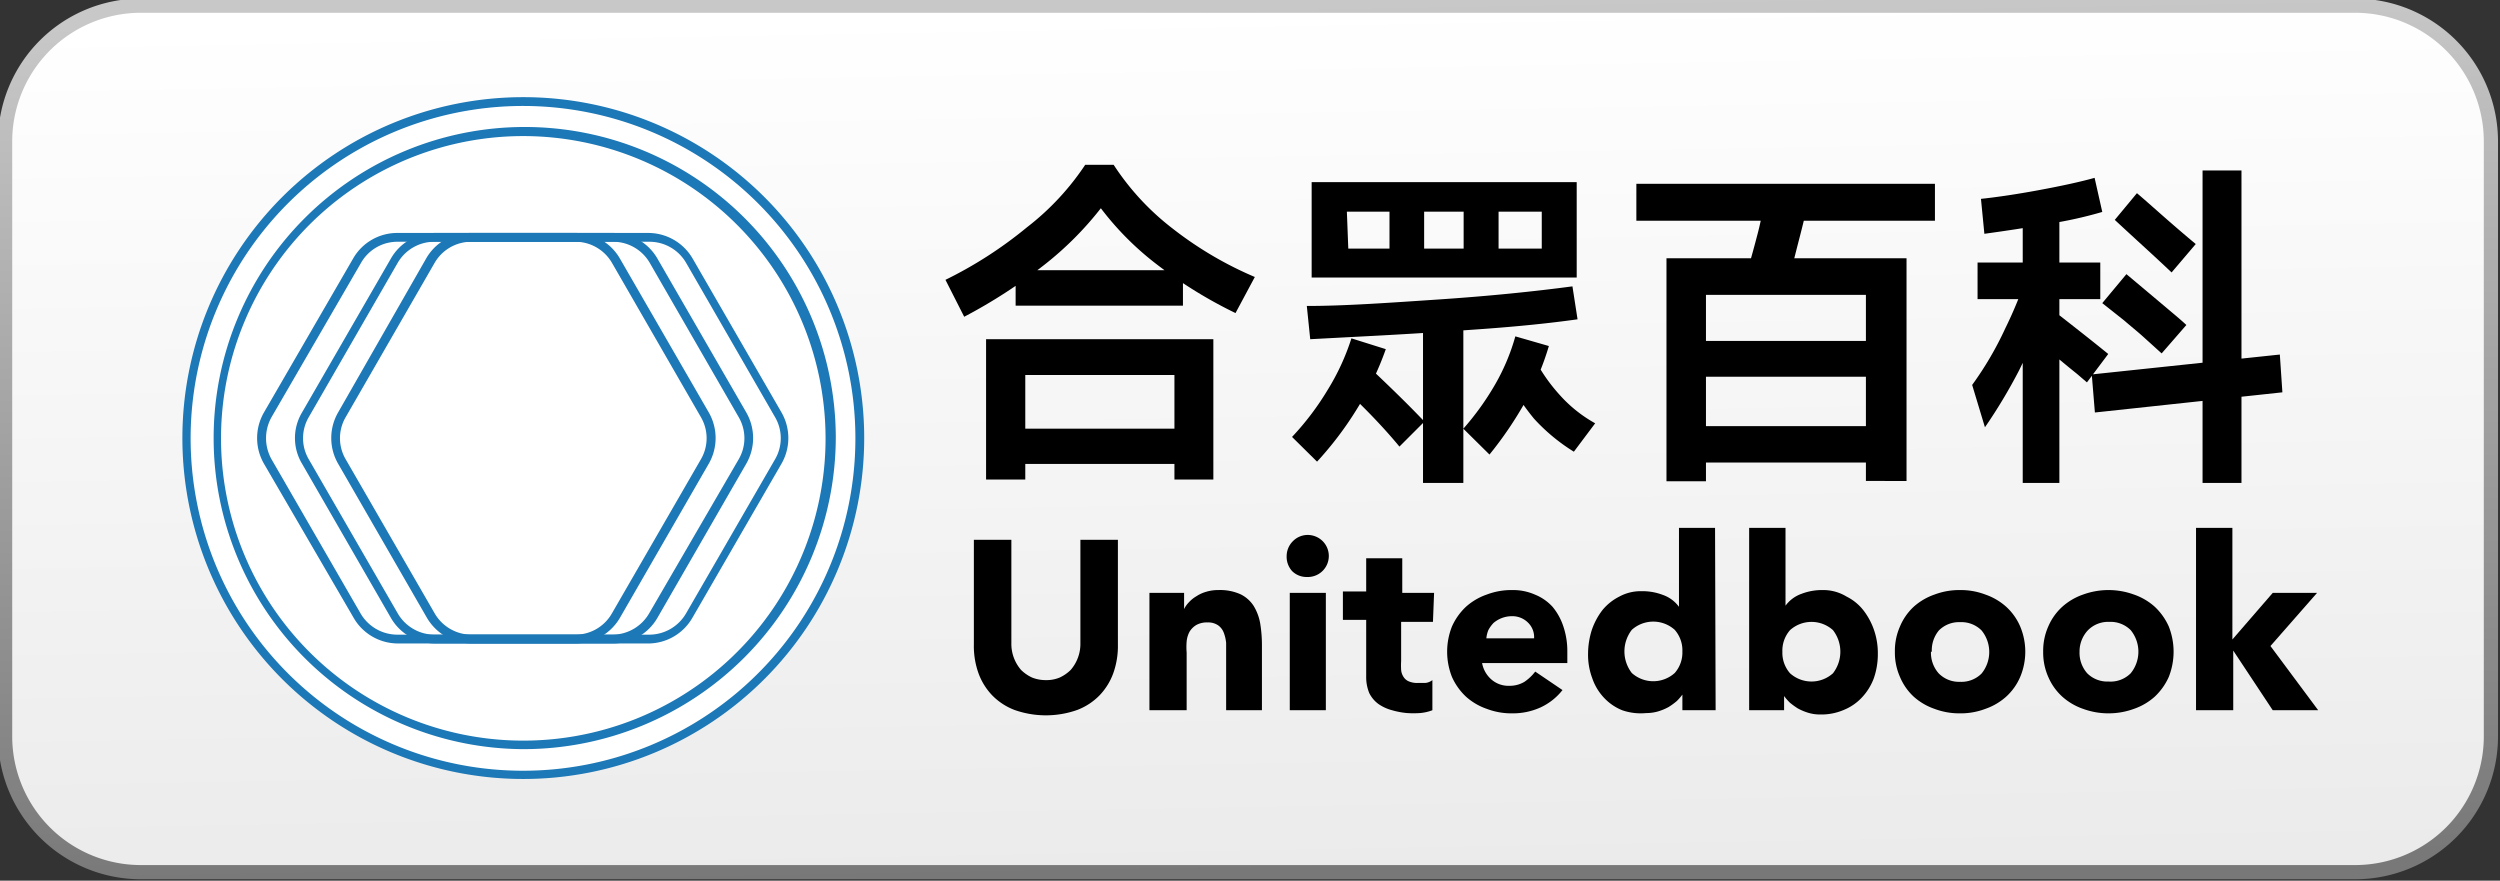
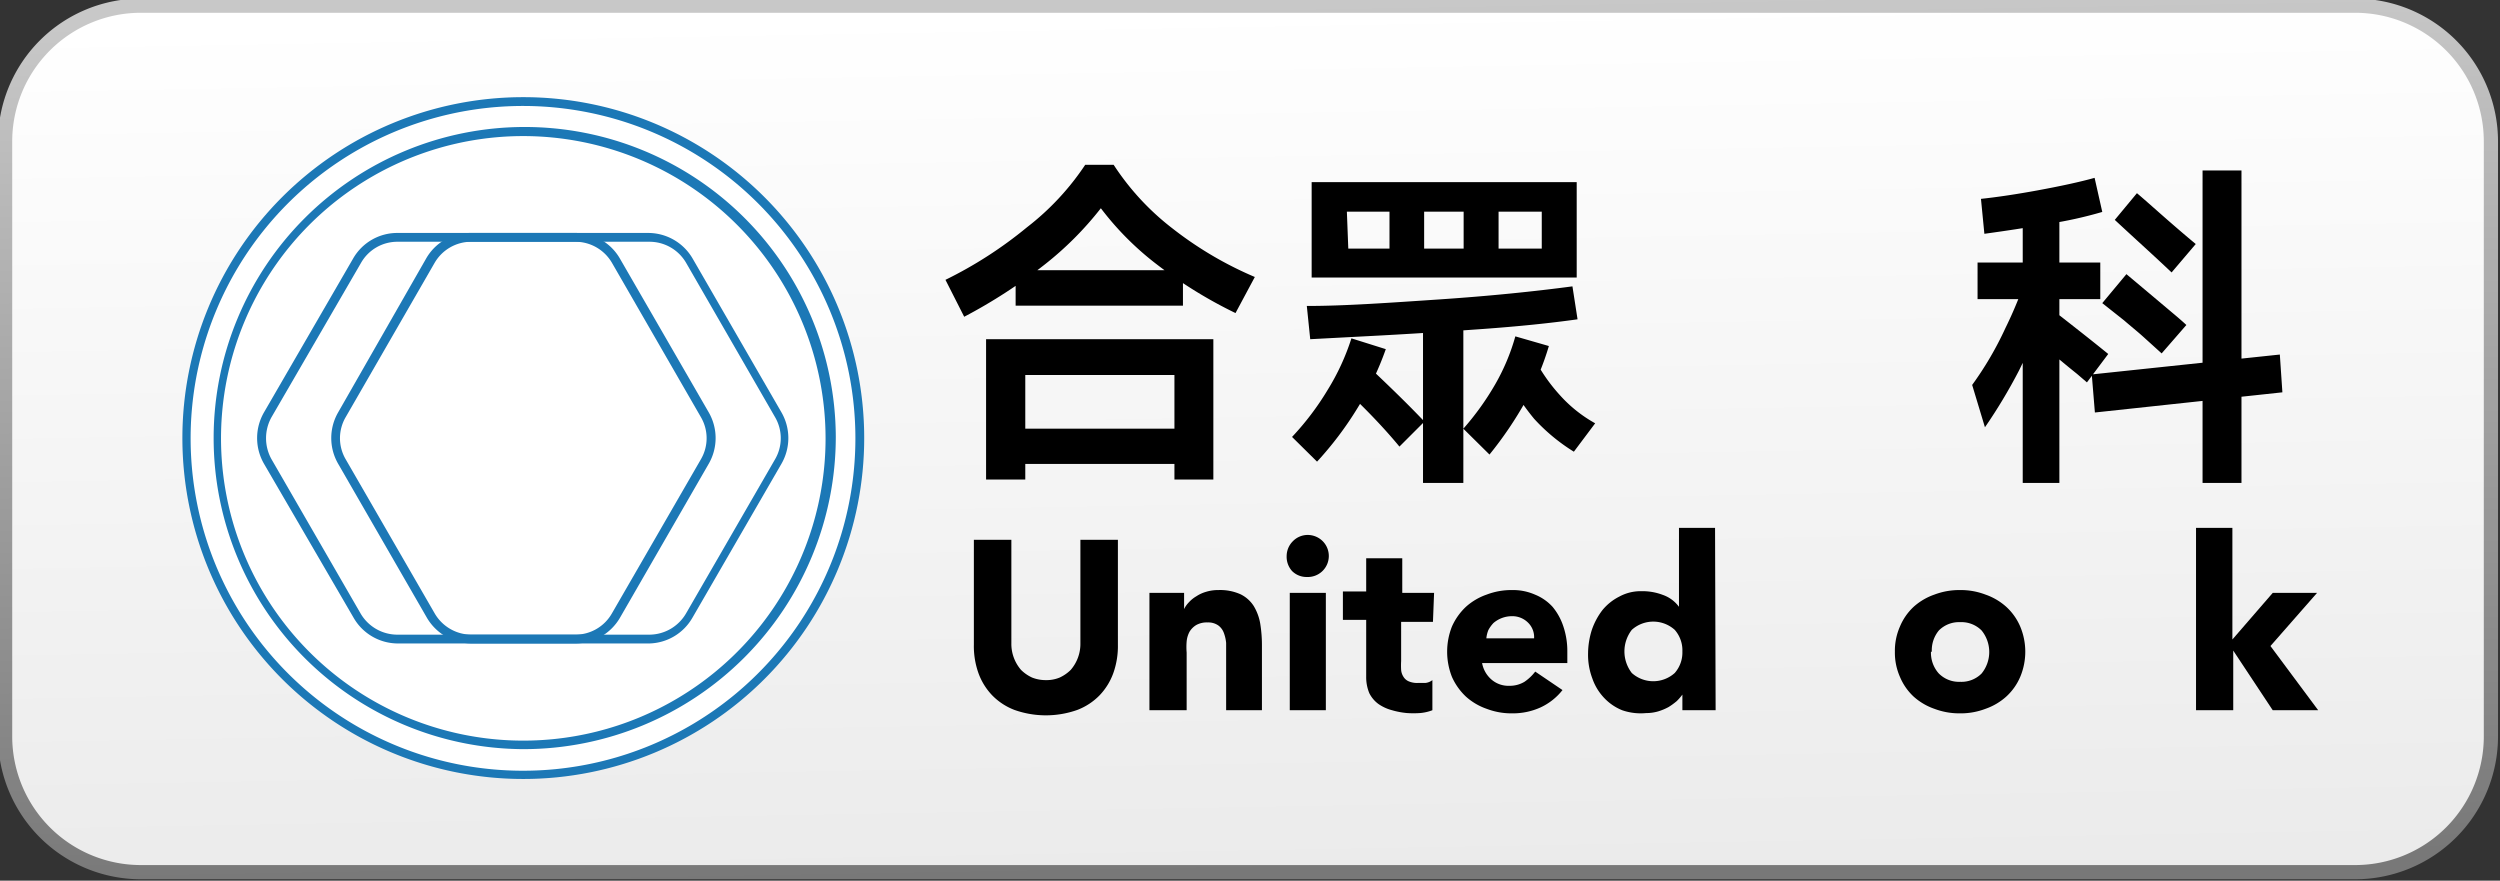
<svg xmlns="http://www.w3.org/2000/svg" width="88" height="31" viewBox="0 0 88 31">
  <rect x="0" y="0" width="88" height="31" fill="#333333" stroke="none" />
  <defs>
    <style>.bf3478ca-b427-49ec-b69d-3ffef2a6d8b2{stroke-width:0.5px;fill:url(#e7a850bb-8eb0-435e-bda8-992acb3b729f);stroke:url(#ed73cda6-0cc2-42bb-a675-dce5e9499e05);}.b2a70b50-2124-43c0-a2f4-d02b9c68609b{fill:#fff;}.acefeae3-e585-4873-b3d6-f76fa6550e93{fill:#1c78b6;}</style>
    <linearGradient id="e7a850bb-8eb0-435e-bda8-992acb3b729f" x1="43.66" y1="31.81" x2="44.2" y2="1.31" gradientTransform="matrix(1, 0, 0, -1, 0, 32)" gradientUnits="userSpaceOnUse">
      <stop offset="0" stop-color="#fff" />
      <stop offset="1" stop-color="#ebebeb" />
    </linearGradient>
    <linearGradient id="ed73cda6-0cc2-42bb-a675-dce5e9499e05" x1="43.66" y1="31.81" x2="44.2" y2="1.31" gradientTransform="matrix(1, 0, 0, -1, 0, 32)" gradientUnits="userSpaceOnUse">
      <stop offset="0" stop-color="#c8c8c8" />
      <stop offset="1" stop-color="#787878" />
    </linearGradient>
  </defs>
  <g id="a4ad1cb2-f20b-43f5-917c-3dc0b0f73fd4" data-name="圖層 2">
    <path id="ab8ff2da-654d-4c3d-9581-ca5948937c9c" data-name="button" class="bf3478ca-b427-49ec-b69d-3ffef2a6d8b2" d="M5,.2H82.9A4.78,4.78,0,0,1,87.68,5V25.92A4.78,4.78,0,0,1,82.9,30.7H5A4.78,4.78,0,0,1,.18,25.92h0V5A4.78,4.78,0,0,1,5,.2Z" />
    <g id="e0e5753b-ce4a-46ef-af16-a874ab4cf69e" data-name="圖層 2">
      <g id="f8ceadca-cf67-4a8f-93d6-3d2d22d3f6ac" data-name="圖層 1-2">
        <g id="b27d32d7-c5b1-4594-9ae7-a684e044b9c0" data-name="圖層 2-2">
          <g id="bac36f97-e2ff-4674-91ec-597330fb61c3" data-name="圖層 1-2-2">
            <circle class="b2a70b50-2124-43c0-a2f4-d02b9c68609b" cx="18.42" cy="15.42" r="11.85" />
            <path class="acefeae3-e585-4873-b3d6-f76fa6550e93" d="M18.42,27.42a12,12,0,1,1,12-12A12,12,0,0,1,18.42,27.42Zm0-23.69A11.7,11.7,0,1,0,30.11,15.42,11.7,11.7,0,0,0,18.42,3.73Z" />
            <circle class="b2a70b50-2124-43c0-a2f4-d02b9c68609b" cx="18.42" cy="15.42" r="10.79" />
            <path class="acefeae3-e585-4873-b3d6-f76fa6550e93" d="M18.42,26.37a10.95,10.95,0,1,1,11-11A11,11,0,0,1,18.42,26.37Zm0-21.58A10.64,10.64,0,1,0,29.06,15.43,10.65,10.65,0,0,0,18.42,4.79Z" />
            <path class="acefeae3-e585-4873-b3d6-f76fa6550e93" d="M20.25,22.65H14a1.8,1.8,0,0,1-1.55-.9L9.29,16.32a1.81,1.81,0,0,1,0-1.8L12.43,9.1A1.79,1.79,0,0,1,14,8.2h6.26a1.8,1.8,0,0,1,1.56.9l3.13,5.42a1.81,1.81,0,0,1,0,1.8l-3.13,5.43A1.82,1.82,0,0,1,20.25,22.65ZM14,8.51a1.47,1.47,0,0,0-1.29.74L9.56,14.68a1.52,1.52,0,0,0,0,1.49l3.13,5.42a1.5,1.5,0,0,0,1.29.75h6.27a1.48,1.48,0,0,0,1.29-.75l3.13-5.42a1.47,1.47,0,0,0,0-1.49L21.54,9.25a1.49,1.49,0,0,0-1.29-.74Z" />
            <path class="acefeae3-e585-4873-b3d6-f76fa6550e93" d="M22.86,22.65H16.59a1.83,1.83,0,0,1-1.56-.9L11.9,16.32a1.81,1.81,0,0,1,0-1.8L15,9.1a1.78,1.78,0,0,1,1.55-.9h6.27a1.81,1.81,0,0,1,1.56.9l3.13,5.42a1.81,1.81,0,0,1,0,1.8l-3.14,5.43A1.8,1.8,0,0,1,22.86,22.65ZM16.59,8.51a1.49,1.49,0,0,0-1.29.74l-3.13,5.43a1.47,1.47,0,0,0,0,1.49l3.13,5.42a1.5,1.5,0,0,0,1.29.75h6.27a1.5,1.5,0,0,0,1.29-.75l3.13-5.42a1.47,1.47,0,0,0,0-1.49L24.15,9.25a1.49,1.49,0,0,0-1.29-.74Z" />
-             <path class="acefeae3-e585-4873-b3d6-f76fa6550e93" d="M21.58,22.65H15.31a1.8,1.8,0,0,1-1.55-.9l-3.13-5.43a1.76,1.76,0,0,1,0-1.8L13.76,9.1a1.79,1.79,0,0,1,1.56-.9h6.26a1.8,1.8,0,0,1,1.56.9l3.13,5.42a1.81,1.81,0,0,1,0,1.8l-3.13,5.43A1.8,1.8,0,0,1,21.58,22.65ZM15.31,8.51A1.49,1.49,0,0,0,14,9.25l-3.13,5.43a1.47,1.47,0,0,0,0,1.49L14,21.59a1.5,1.5,0,0,0,1.29.75h6.27a1.5,1.5,0,0,0,1.29-.75L26,16.17a1.47,1.47,0,0,0,0-1.49L22.87,9.25a1.49,1.49,0,0,0-1.29-.74Z" />
          </g>
        </g>
      </g>
    </g>
    <path d="M33.28,9.85A14.59,14.59,0,0,0,36.15,8a9.22,9.22,0,0,0,2.05-2.2h1a9.05,9.05,0,0,0,2.07,2.24,12.81,12.81,0,0,0,2.9,1.71l-.68,1.27a15.82,15.82,0,0,1-2.74-1.69,10.36,10.36,0,0,1-2-2,11.57,11.57,0,0,1-2,2,18.31,18.31,0,0,1-2.81,1.82Zm1.43,2.09h8v4.94H41.34V13.2H36.09v3.68H34.71Zm.85,3.15h6.3v1.24h-6.3Zm.19-5.58h5.89v1.25H35.75Z" />
    <path d="M45.48,15.38a9.65,9.65,0,0,0,1.25-1.65,8.14,8.14,0,0,0,.84-1.82l1.21.38a10.52,10.52,0,0,1-1,2.08,12,12,0,0,1-1.42,1.88ZM46,10.77c1.33,0,2.88-.11,4.66-.23s3.34-.28,4.69-.46l.18,1.16c-1,.14-2.09.25-3.33.34s-2.63.18-4.19.26l-1.89.1Zm9.5-4.36V9.77H46.17V6.41Zm-7.3,6.52c.71.67,1.36,1.3,1.94,1.91l-.88.88c-.32-.39-.86-1-1.63-1.74l-.3-.3Zm-.74-4.18h6.81V7.45H47.41Zm2.67-1.82V9.32H48.91V6.93Zm1.38,4.26V17H50.09v-5.8Zm0,3.9a9.64,9.64,0,0,0,1.12-1.56,7.35,7.35,0,0,0,.71-1.69l1.18.34a9.48,9.48,0,0,1-.81,1.93A13.16,13.16,0,0,1,52.43,16Zm1.24-8.16V9.32H51.52V6.93ZM54,12.6a6,6,0,0,0,.9,1.3,4.79,4.79,0,0,0,1.25,1l-.75,1A6.58,6.58,0,0,1,54,14.74a8.78,8.78,0,0,1-1-1.51Z" />
-     <path d="M68.11,6.47v1.3H57.6V6.47Zm-1,2.62v7.84H65.68V10.38H60.05v6.56H58.66V9.09ZM66.31,12v1.26H59.39V12Zm0,3v1.28H59.39V15ZM61.5,9.56c.11-.37.23-.8.35-1.26a10.42,10.42,0,0,0,.24-1.15l1.55,0c-.08.35-.18.77-.31,1.27s-.22.88-.3,1.15Z" />
    <path d="M69.42,13.55a11.76,11.76,0,0,0,1.17-2,14.61,14.61,0,0,0,.91-2.34l.5,1.66a20.82,20.82,0,0,1-.93,2.17,18.53,18.53,0,0,1-1.2,2Zm4.51-4.31v1.29H69.61V9.24ZM69.73,7c.56-.06,1.24-.16,2-.3s1.47-.29,2-.44L74,7.46a14.42,14.42,0,0,1-1.9.42c-.78.14-1.53.25-2.25.35Zm2.76.28V17H71.2V7.29Zm-.06,3.77c.55.43,1.14.89,1.78,1.41l-.75,1-.35-.3c-.45-.36-.89-.73-1.31-1.1Zm7.82,1.43.09,1.33-6.6.71-.11-1.34Zm-5.4-2.83,1,.84.57.48c.19.16.37.31.54.47l-.87,1-.63-.57c-.22-.2-.46-.39-.69-.59L74,10.67Zm.37-2.85c.43.36,1.12,1,2.07,1.79l-.85,1c-.6-.57-1.28-1.18-2-1.85ZM78.9,6V17H77.53V6Z" />
    <path d="M39.35,22.69a2.84,2.84,0,0,1-.16,1,2.22,2.22,0,0,1-.48.78,2.18,2.18,0,0,1-.79.52,3.31,3.31,0,0,1-2.21,0,2.18,2.18,0,0,1-.79-.52,2.22,2.22,0,0,1-.48-.78,2.84,2.84,0,0,1-.16-1V19H35.6v3.64a1.4,1.4,0,0,0,.34.94,1.36,1.36,0,0,0,.39.27,1.3,1.3,0,0,0,.49.09,1.21,1.21,0,0,0,.48-.09,1.36,1.36,0,0,0,.39-.27,1.4,1.4,0,0,0,.34-.94V19h1.32Z" />
    <path d="M40.46,20.87h1.22v.57h0a.89.89,0,0,1,.17-.24,1.09,1.09,0,0,1,.26-.21,1.25,1.25,0,0,1,.35-.16,1.44,1.44,0,0,1,.43-.06,1.75,1.75,0,0,1,.78.15,1.15,1.15,0,0,1,.46.41,1.77,1.77,0,0,1,.23.62,4.75,4.75,0,0,1,.06.78V25H43.16V23c0-.12,0-.24,0-.37a1.37,1.37,0,0,0-.08-.35.57.57,0,0,0-.19-.26.61.61,0,0,0-.38-.11.76.76,0,0,0-.4.09.69.69,0,0,0-.24.24.9.9,0,0,0-.1.34,2.38,2.38,0,0,0,0,.39V25H40.46Z" />
    <path d="M45.29,19.57a.74.74,0,0,1,.22-.52.73.73,0,0,1,.52-.22.75.75,0,0,1,.53.22A.74.74,0,0,1,46,20.31a.72.72,0,0,1-.52-.21A.75.75,0,0,1,45.29,19.57Zm.11,1.3h1.27V25H45.4Z" />
    <path d="M50.44,21.89H49.32v1.38a2.69,2.69,0,0,0,0,.31.52.52,0,0,0,.08.24.4.4,0,0,0,.18.16.75.75,0,0,0,.33.06l.26,0a.48.48,0,0,0,.25-.1V25a1.57,1.57,0,0,1-.44.1,3.4,3.4,0,0,1-.45,0A2.73,2.73,0,0,1,49,25a1.51,1.51,0,0,1-.48-.22,1.07,1.07,0,0,1-.32-.38,1.46,1.46,0,0,1-.11-.58v-2h-.82v-1h.82V19.65h1.27v1.22h1.12Z" />
    <path d="M55,24.29a2.11,2.11,0,0,1-.77.61,2.35,2.35,0,0,1-1,.21,2.44,2.44,0,0,1-.9-.16,2.14,2.14,0,0,1-.73-.43,2.16,2.16,0,0,1-.49-.69,2.41,2.41,0,0,1,0-1.78,2.16,2.16,0,0,1,.49-.69,2.14,2.14,0,0,1,.73-.43,2.44,2.44,0,0,1,.9-.16,1.91,1.91,0,0,1,.8.16,1.69,1.69,0,0,1,.62.43,2.09,2.09,0,0,1,.38.69,2.72,2.72,0,0,1,.14.89v.4h-3a1,1,0,0,0,.33.58.91.91,0,0,0,.63.22,1,1,0,0,0,.53-.14,1.63,1.63,0,0,0,.38-.36ZM54,22.47a.71.71,0,0,0-.21-.55.78.78,0,0,0-.57-.23,1,1,0,0,0-.65.24,1.14,1.14,0,0,0-.18.25,1,1,0,0,0-.07.29Z" />
    <path d="M60.39,25H59.22v-.55h0a1.92,1.92,0,0,1-.2.23,2.43,2.43,0,0,1-.29.21,1.94,1.94,0,0,1-.36.15,1.47,1.47,0,0,1-.42.06A2,2,0,0,1,57.1,25a1.79,1.79,0,0,1-.64-.44,1.88,1.88,0,0,1-.41-.68A2.35,2.35,0,0,1,55.9,23a2.81,2.81,0,0,1,.13-.82,2.42,2.42,0,0,1,.38-.71A1.84,1.84,0,0,1,57,21a1.57,1.57,0,0,1,.79-.19,2,2,0,0,1,.74.13,1.19,1.19,0,0,1,.57.42h0V18.58h1.27Zm-1.17-2.07a1.09,1.09,0,0,0-.27-.76,1.13,1.13,0,0,0-1.51,0,1.24,1.24,0,0,0,0,1.52,1.13,1.13,0,0,0,1.51,0A1.09,1.09,0,0,0,59.22,22.94Z" />
-     <path d="M61.57,18.58h1.28v2.74h0a1.19,1.19,0,0,1,.57-.42,2,2,0,0,1,.74-.13A1.57,1.57,0,0,1,65,21a1.73,1.73,0,0,1,.59.48,2.42,2.42,0,0,1,.38.71,2.51,2.51,0,0,1,.13.82,2.58,2.58,0,0,1-.14.86,2,2,0,0,1-.42.68,1.79,1.79,0,0,1-.64.44,2,2,0,0,1-.83.16,1.42,1.42,0,0,1-.42-.06,1.94,1.94,0,0,1-.36-.15,2.43,2.43,0,0,1-.29-.21,1.92,1.92,0,0,1-.2-.23h0V25H61.57Zm1.17,4.36a1.09,1.09,0,0,0,.27.76,1.13,1.13,0,0,0,1.51,0,1.24,1.24,0,0,0,0-1.52,1.13,1.13,0,0,0-1.51,0A1.09,1.09,0,0,0,62.74,22.94Z" />
    <path d="M66.7,22.94a2.11,2.11,0,0,1,.18-.89,2,2,0,0,1,.48-.69,2.14,2.14,0,0,1,.73-.43,2.47,2.47,0,0,1,.9-.16,2.44,2.44,0,0,1,.9.16,2.14,2.14,0,0,1,.73.43,2,2,0,0,1,.49.69,2.29,2.29,0,0,1,0,1.78,2,2,0,0,1-.49.69,2.14,2.14,0,0,1-.73.43,2.44,2.44,0,0,1-.9.16,2.47,2.47,0,0,1-.9-.16,2.14,2.14,0,0,1-.73-.43,2,2,0,0,1-.48-.69A2.11,2.11,0,0,1,66.7,22.94Zm1.27,0a1.09,1.09,0,0,0,.27.76A1,1,0,0,0,69,24a1,1,0,0,0,.75-.29,1.2,1.2,0,0,0,0-1.52,1,1,0,0,0-.75-.29,1,1,0,0,0-.75.29A1.09,1.09,0,0,0,68,22.94Z" />
-     <path d="M71.92,22.94a2.11,2.11,0,0,1,.18-.89,2,2,0,0,1,.49-.69,2.14,2.14,0,0,1,.73-.43,2.61,2.61,0,0,1,1.8,0,2.14,2.14,0,0,1,.73.43,2.16,2.16,0,0,1,.49.69,2.41,2.41,0,0,1,0,1.78,2.16,2.16,0,0,1-.49.69,2.14,2.14,0,0,1-.73.43,2.61,2.61,0,0,1-1.8,0,2.14,2.14,0,0,1-.73-.43,2,2,0,0,1-.49-.69A2.11,2.11,0,0,1,71.92,22.94Zm1.28,0a1.09,1.09,0,0,0,.27.76,1,1,0,0,0,.75.29A1,1,0,0,0,75,23.7a1.2,1.2,0,0,0,0-1.52,1,1,0,0,0-.75-.29,1,1,0,0,0-.75.29A1.09,1.09,0,0,0,73.2,22.94Z" />
    <path d="M77.3,18.58h1.28v3.93L80,20.87h1.56l-1.64,1.87L81.6,25H80l-1.39-2.1h0V25H77.3Z" />
  </g>
</svg>